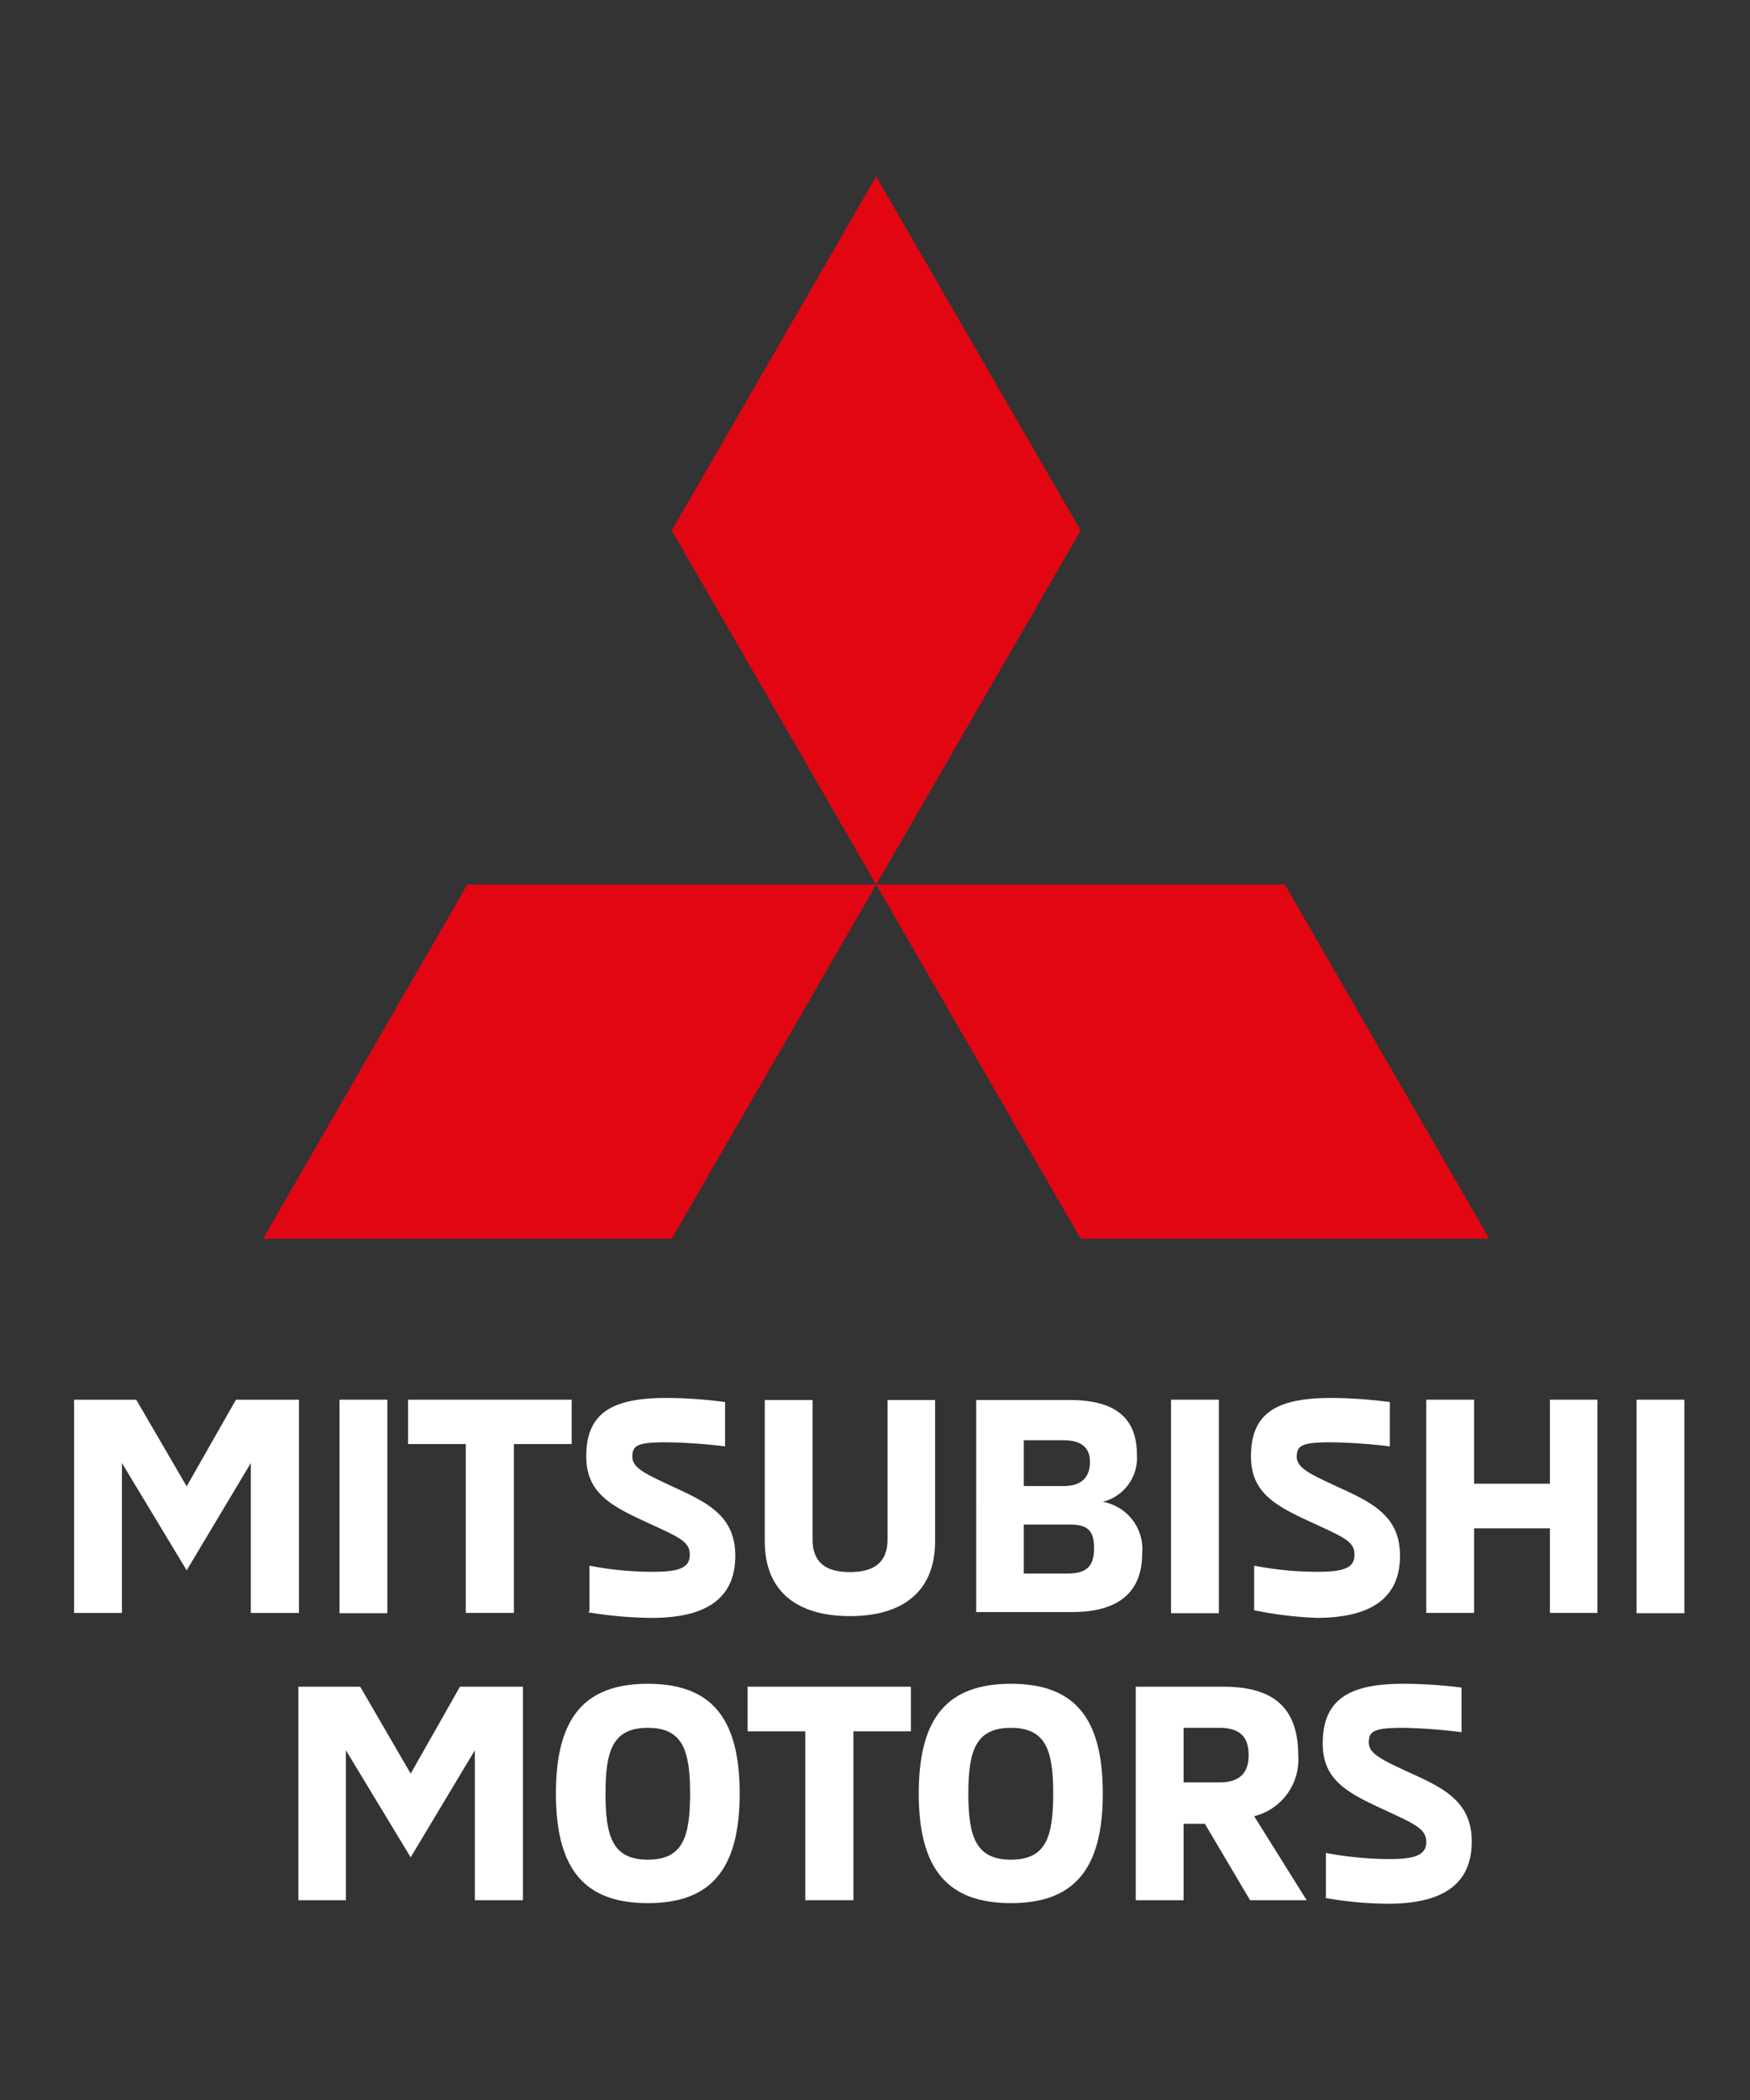
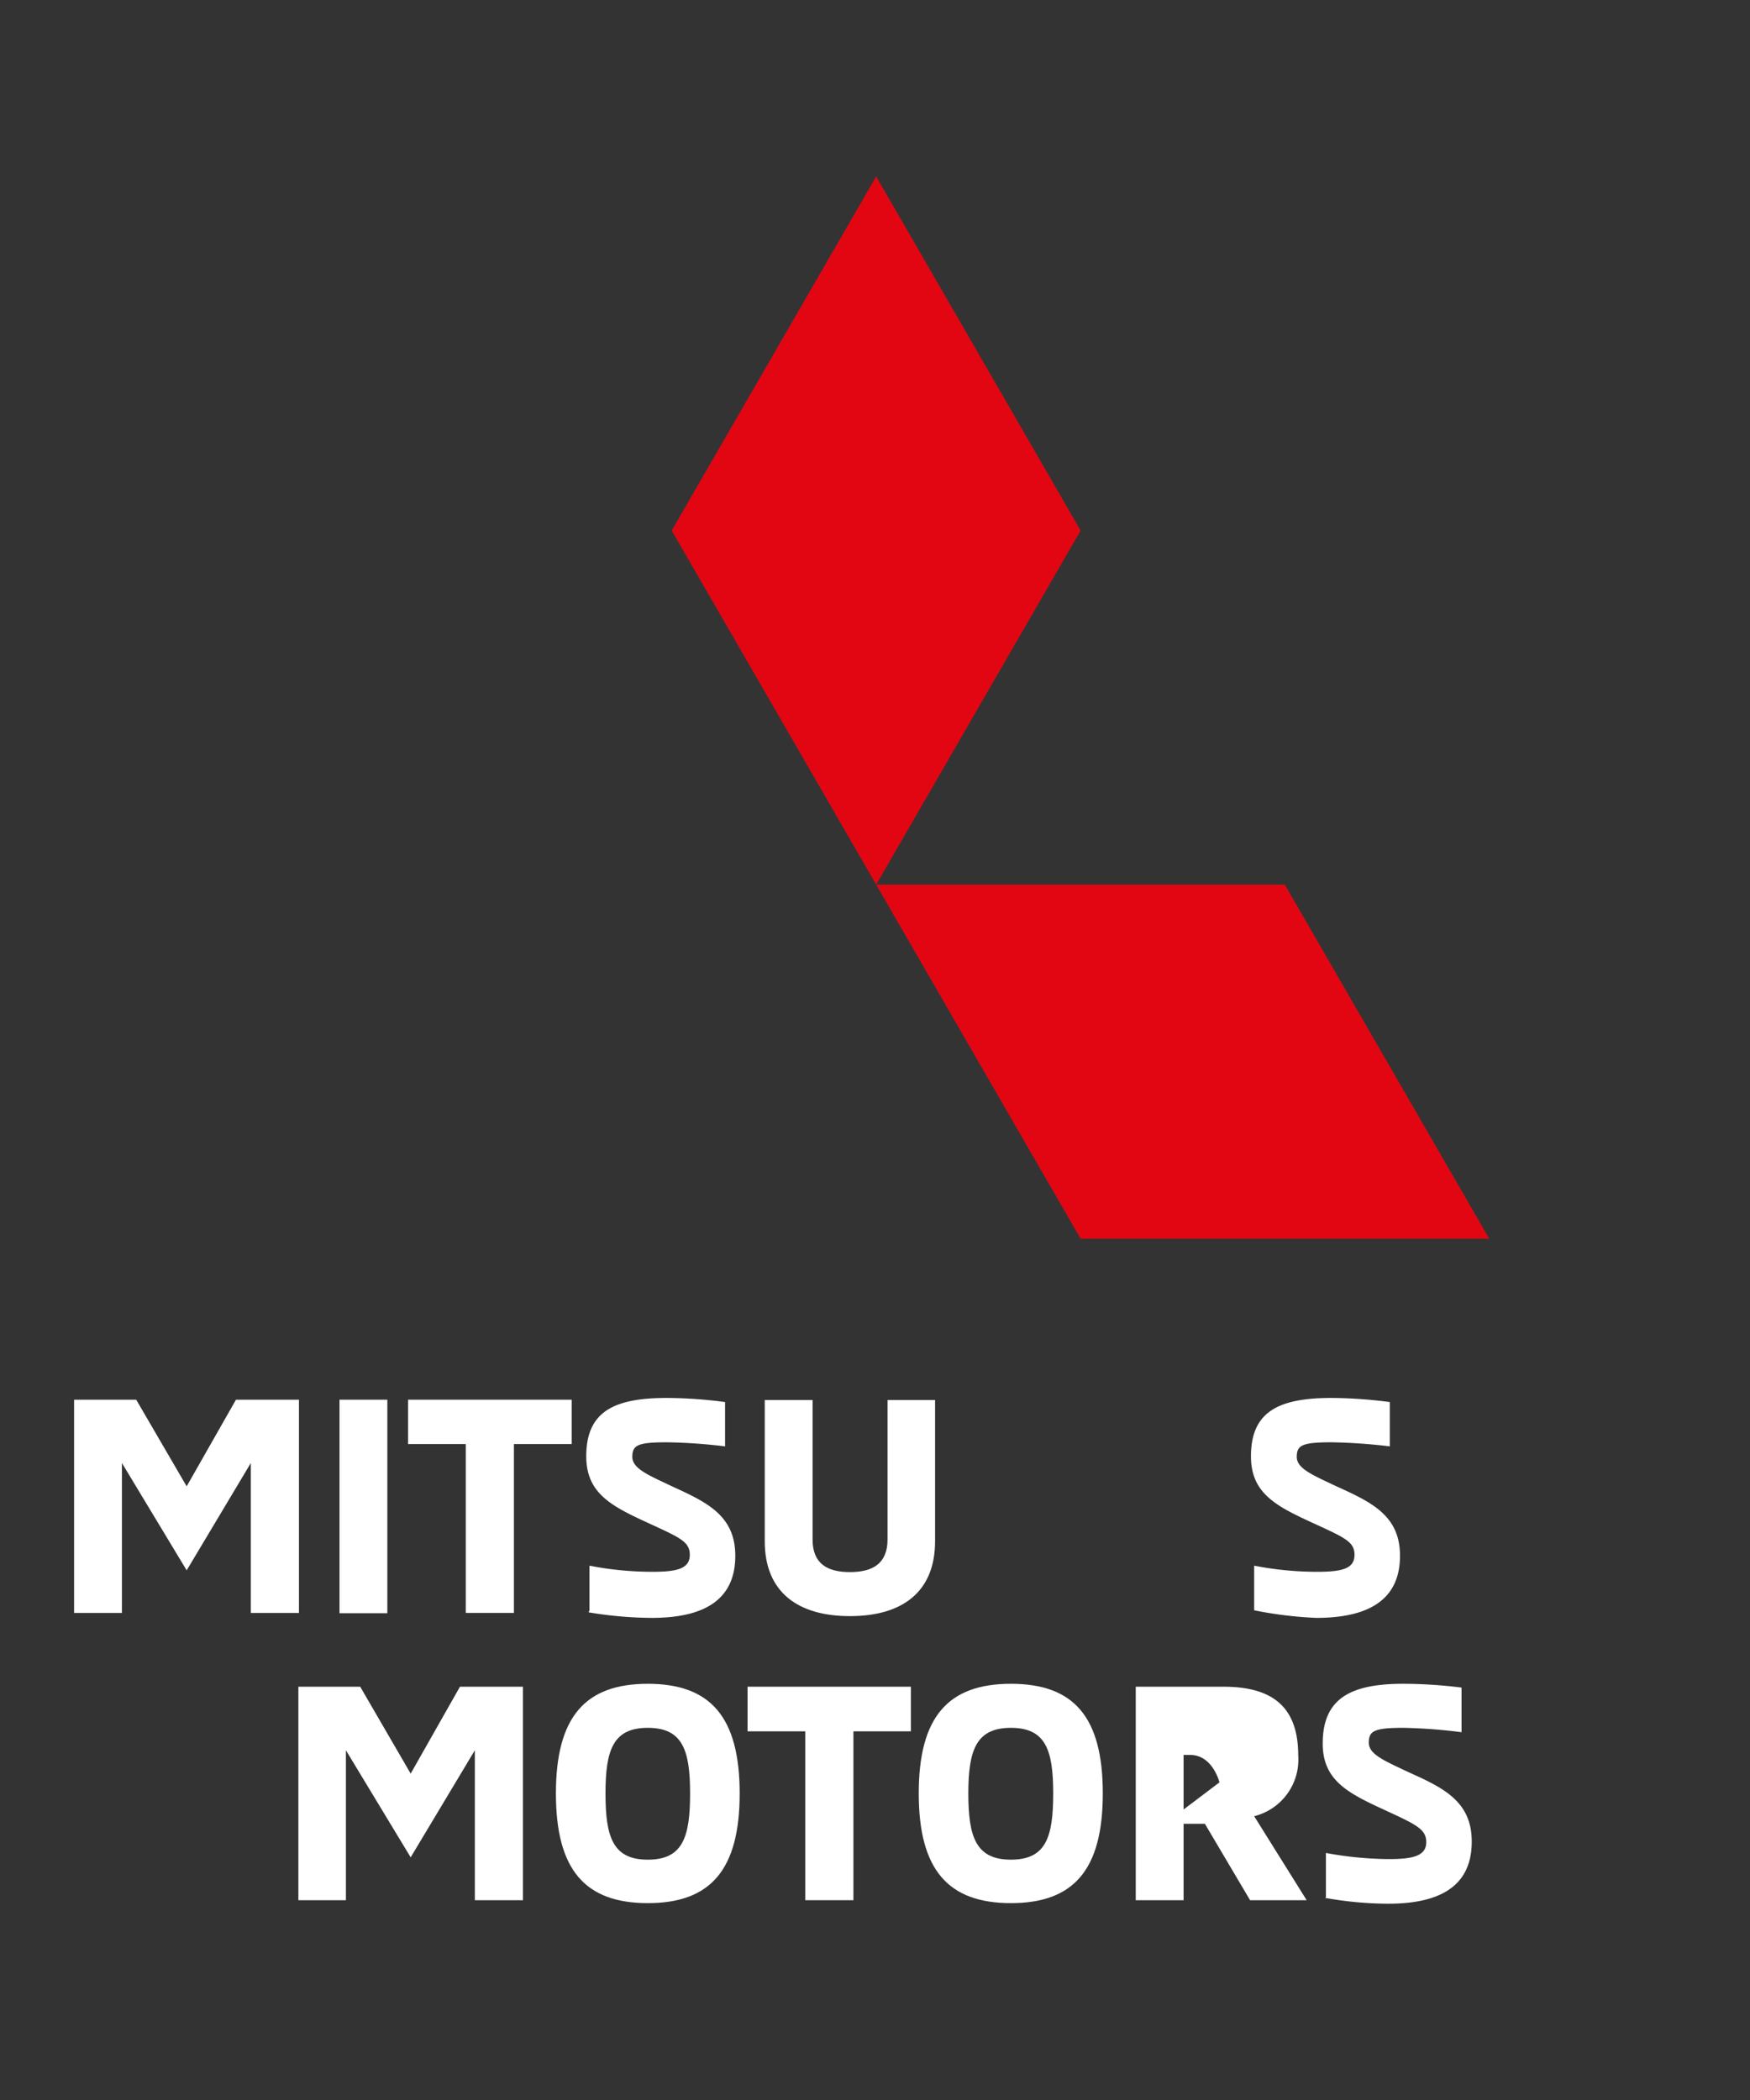
<svg xmlns="http://www.w3.org/2000/svg" id="Capa_2" data-name="Capa 2" viewBox="0 0 60 72">
  <rect x="0" y="0" width="60" height="72" fill="#333333" stroke="none" />
  <defs>
    <style>.cls-1{fill:#fff;}.cls-2{fill:#e20613;}</style>
  </defs>
  <title>Mesa de trabajo 2</title>
  <polygon class="cls-1" points="10.25 47.99 10.25 55.3 8.6 55.3 8.6 50.16 6.4 53.84 4.18 50.16 4.18 55.3 2.54 55.3 2.54 47.99 4.67 47.99 6.4 50.96 8.09 47.99 10.25 47.99" />
  <rect class="cls-1" x="11.64" y="47.99" width="1.64" height="7.32" />
  <polygon class="cls-1" points="15.97 49.51 13.99 49.51 13.99 47.99 19.6 47.99 19.6 49.51 17.62 49.51 17.62 55.3 15.97 55.3 15.97 49.51" />
  <path class="cls-1" d="M20.21,55.21V53.68a11.22,11.22,0,0,0,2.17.21c.84,0,1.27-.11,1.27-.58s-.36-.6-1.55-1.15-2-1-2-2.23c0-1.52.93-2,2.76-2a15.74,15.74,0,0,1,2,.14v1.52a18.69,18.69,0,0,0-2-.14c-1,0-1.18.1-1.18.5s.54.62,1.34,1c1.2.55,2.19,1,2.19,2.39s-.9,2.13-2.86,2.13a13.48,13.48,0,0,1-2.17-.19" />
  <path class="cls-1" d="M26.22,52.83V48h1.64v4.78c0,.83.5,1.12,1.28,1.12s1.29-.29,1.29-1.12V48h1.63v4.84c0,1.77-1.16,2.57-2.92,2.57s-2.92-.8-2.92-2.57" />
-   <path class="cls-1" d="M33.47,48h3.19c1.49,0,2.32.54,2.32,1.88a1.55,1.55,0,0,1-1.17,1.61,1.65,1.65,0,0,1,1.35,1.78c0,1.28-.77,2-2.39,2h-3.3Zm3,2.95c.66,0,.9-.35.9-.83s-.29-.74-.9-.74H35.1v1.57Zm.12,3c.66,0,.92-.24.92-.87s-.24-.81-.85-.81H35.1v1.68Z" />
-   <rect class="cls-1" x="40.15" y="47.99" width="1.64" height="7.32" />
  <path class="cls-1" d="M43,55.21V53.68a11.22,11.22,0,0,0,2.17.21c.85,0,1.27-.11,1.27-.58s-.36-.6-1.55-1.15-2-1-2-2.23c0-1.52.93-2,2.76-2a16.08,16.08,0,0,1,2,.14v1.52a19.11,19.11,0,0,0-2-.14c-1,0-1.19.1-1.19.5s.54.62,1.34,1c1.21.55,2.2,1,2.2,2.39s-.91,2.13-2.87,2.13A13.48,13.48,0,0,1,43,55.21" />
-   <polygon class="cls-1" points="54.77 47.99 54.77 55.3 53.14 55.3 53.14 52.4 50.54 52.4 50.54 55.3 48.9 55.3 48.9 47.99 50.54 47.99 50.54 50.87 53.14 50.87 53.14 47.99 54.77 47.99" />
-   <rect class="cls-1" x="56.11" y="47.99" width="1.64" height="7.32" />
  <polygon class="cls-1" points="17.93 57.83 17.93 65.15 16.28 65.15 16.28 60.01 14.08 63.68 11.86 60.01 11.86 65.15 10.23 65.15 10.23 57.83 12.35 57.83 14.08 60.81 15.77 57.83 17.93 57.83" />
  <path class="cls-1" d="M19.06,61.49c0-2.62,1-3.76,3.15-3.76s3.15,1.14,3.15,3.76-1,3.76-3.15,3.76-3.15-1.14-3.15-3.76m4.6,0c0-1.49-.26-2.25-1.45-2.25s-1.45.76-1.45,2.25.25,2.27,1.45,2.27,1.45-.77,1.45-2.27" />
  <polygon class="cls-1" points="27.61 59.36 25.63 59.36 25.63 57.83 31.23 57.83 31.23 59.36 29.26 59.36 29.26 65.15 27.61 65.15 27.61 59.36" />
  <path class="cls-1" d="M31.5,61.49c0-2.62,1-3.76,3.16-3.76s3.15,1.14,3.15,3.76-1,3.76-3.15,3.76-3.16-1.14-3.16-3.76m4.61,0c0-1.49-.26-2.25-1.45-2.25S33.2,60,33.2,61.49s.26,2.27,1.46,2.27,1.45-.77,1.45-2.27" />
-   <path class="cls-1" d="M38.94,57.83h3c1.57,0,2.57.59,2.57,2.35A2,2,0,0,1,43,62.27l1.8,2.88H42.86l-1.55-2.62h-.73v2.62H38.94Zm2.87,3.28c.74,0,1-.37,1-.93s-.23-.94-1-.94H40.58v1.87Z" />
+   <path class="cls-1" d="M38.94,57.83h3c1.57,0,2.57.59,2.57,2.35A2,2,0,0,1,43,62.27l1.8,2.88H42.86l-1.55-2.62h-.73v2.62H38.94Zm2.87,3.28s-.23-.94-1-.94H40.58v1.87Z" />
  <path class="cls-1" d="M45.46,65.05V63.53a12.12,12.12,0,0,0,2.17.21c.84,0,1.27-.12,1.27-.58s-.36-.61-1.55-1.16-2-1-2-2.22c0-1.53.93-2.05,2.76-2.05a16.2,16.2,0,0,1,2,.13v1.53a18.15,18.15,0,0,0-2-.15c-1,0-1.18.11-1.18.51s.54.62,1.34,1c1.2.54,2.19,1,2.19,2.39s-.9,2.13-2.86,2.13a12.41,12.41,0,0,1-2.17-.2" />
  <polygon class="cls-2" points="23.03 18.19 30.04 30.33 37.05 18.19 30.04 6.05 23.03 18.19" />
  <polygon class="cls-2" points="44.05 30.33 30.04 30.33 37.05 42.47 51.06 42.47 44.05 30.33" />
-   <polygon class="cls-2" points="16.02 30.33 30.04 30.33 23.03 42.47 9.02 42.47 16.02 30.33" />
</svg>